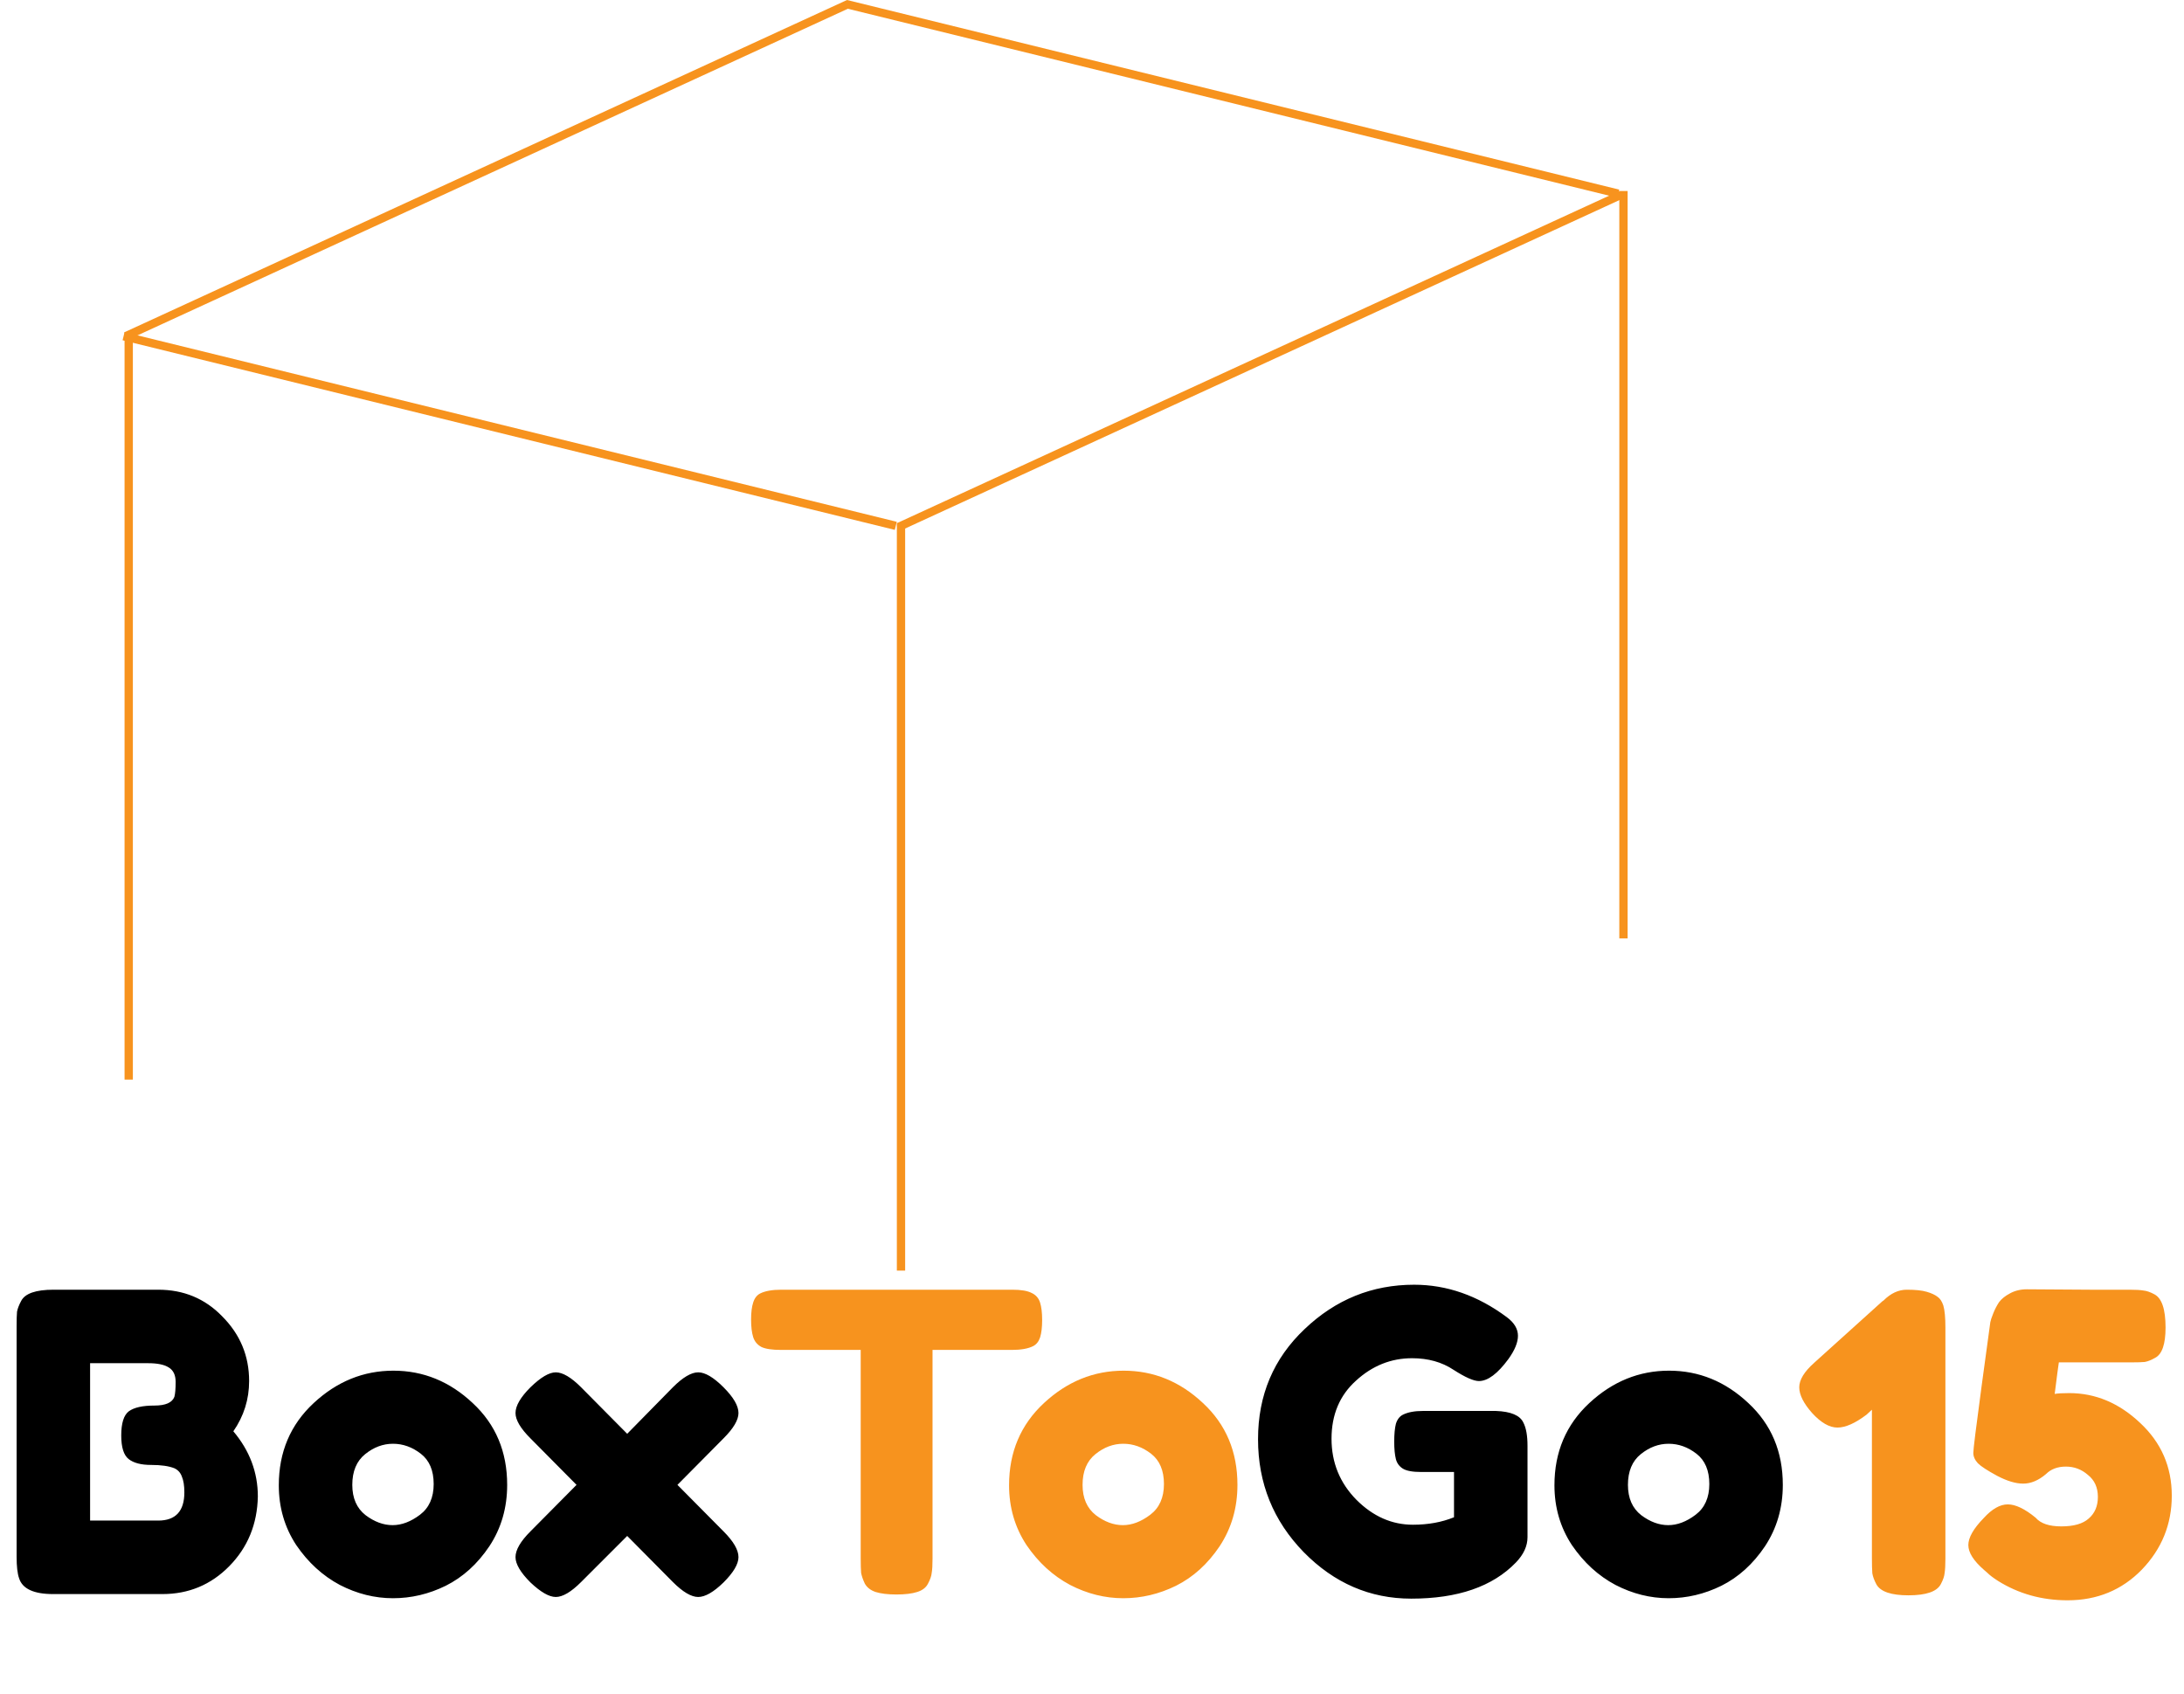
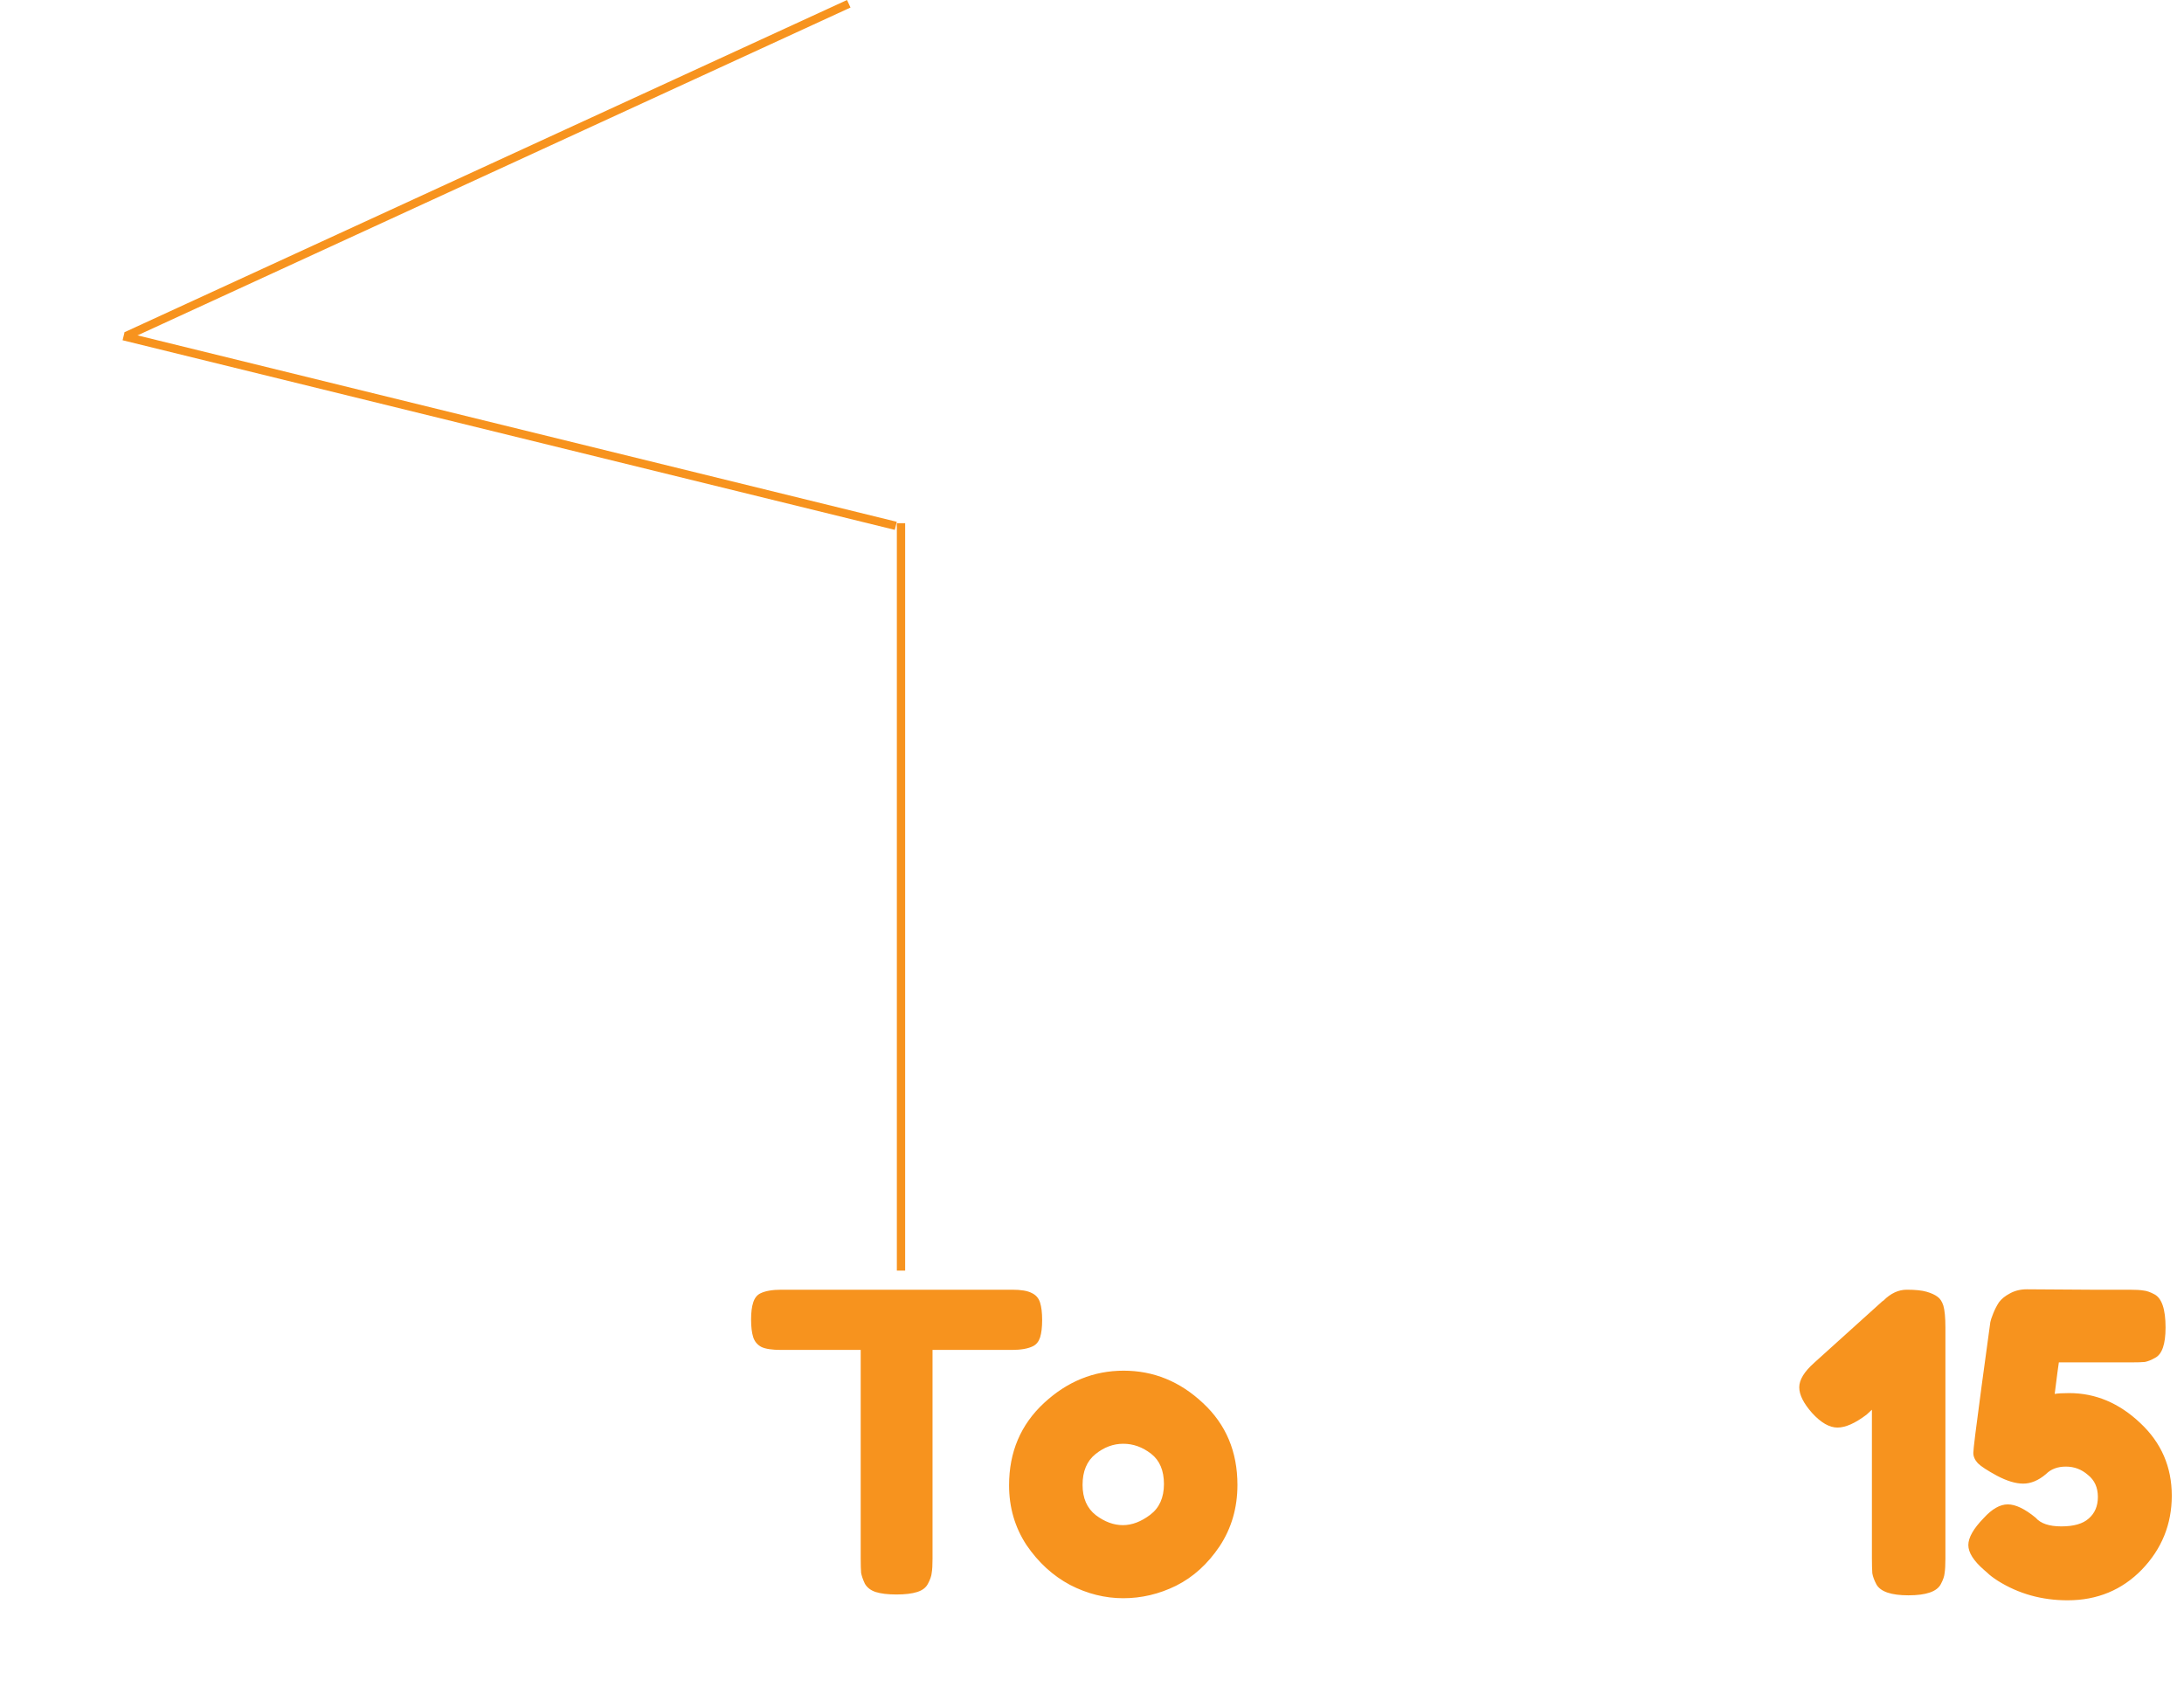
<svg xmlns="http://www.w3.org/2000/svg" width="263" height="204" viewBox="0 0 263 204" fill="none">
-   <line x1="15.5" y1="40" x2="15.5" y2="130" stroke="#F7931E" />
-   <line x1="195.5" y1="23" x2="195.5" y2="113" stroke="#F7931E" />
  <line x1="108.5" y1="63" x2="108.5" y2="153" stroke="#F7931E" />
  <line x1="102.209" y1="0.454" x2="15.209" y2="40.454" stroke="#F7931E" />
-   <line x1="195.209" y1="23.454" x2="108.209" y2="63.454" stroke="#F7931E" />
-   <line x1="194.873" y1="23.319" x2="101.881" y2="0.486" stroke="#F7931E" />
  <line x1="107.873" y1="63.319" x2="14.881" y2="40.486" stroke="#F7931E" />
-   <path d="M28.1 172.35C30.067 174.683 31.05 177.3 31.05 180.2C30.983 183.533 29.833 186.333 27.6 188.6C25.4 190.833 22.717 191.95 19.55 191.95H6.4C4.067 191.95 2.7 191.317 2.3 190.05C2.1 189.483 2 188.617 2 187.45V159.7C2 158.9 2.017 158.317 2.05 157.95C2.117 157.583 2.283 157.15 2.55 156.65C3.017 155.75 4.317 155.3 6.45 155.3H19.05C22.117 155.3 24.683 156.367 26.75 158.5C28.917 160.667 30 163.267 30 166.3C30 168.5 29.367 170.517 28.1 172.35ZM22.2 179.7C22.2 178.9 22.1 178.267 21.9 177.8C21.733 177.333 21.433 177 21 176.8C20.333 176.533 19.4 176.4 18.2 176.4C17 176.4 16.1 176.167 15.5 175.7C14.9 175.233 14.6 174.283 14.6 172.85C14.6 171.383 14.9 170.417 15.5 169.95C16.133 169.483 17.167 169.25 18.6 169.25C19.933 169.25 20.733 168.9 21 168.2C21.1 167.833 21.15 167.233 21.15 166.4C21.15 165.567 20.867 164.983 20.3 164.65C19.767 164.317 18.95 164.15 17.85 164.15H10.85V183.1H19.05C21.15 183.1 22.2 181.967 22.2 179.7ZM33.574 178.85C33.574 174.85 34.974 171.55 37.774 168.95C40.574 166.35 43.774 165.05 47.374 165.05C50.974 165.05 54.158 166.35 56.924 168.95C59.691 171.517 61.074 174.8 61.074 178.8C61.074 181.567 60.358 184.033 58.924 186.2C57.491 188.333 55.741 189.917 53.674 190.95C51.641 191.95 49.524 192.45 47.324 192.45C45.124 192.45 42.991 191.917 40.924 190.85C38.858 189.75 37.108 188.15 35.674 186.05C34.274 183.917 33.574 181.517 33.574 178.85ZM44.024 182.45C45.091 183.25 46.174 183.65 47.274 183.65C48.374 183.65 49.474 183.233 50.574 182.4C51.674 181.567 52.224 180.333 52.224 178.7C52.224 177.067 51.708 175.85 50.674 175.05C49.641 174.25 48.524 173.85 47.324 173.85C46.124 173.85 45.008 174.267 43.974 175.1C42.941 175.933 42.424 177.167 42.424 178.8C42.424 180.4 42.958 181.617 44.024 182.45ZM81.578 178.8L87.128 184.4C88.328 185.6 88.928 186.633 88.928 187.5C88.928 188.333 88.328 189.35 87.128 190.55C85.928 191.717 84.912 192.3 84.078 192.3C83.245 192.3 82.228 191.7 81.028 190.5L75.528 184.95L69.978 190.5C68.778 191.7 67.761 192.3 66.928 192.3C66.128 192.3 65.112 191.717 63.878 190.55C62.678 189.35 62.078 188.333 62.078 187.5C62.078 186.633 62.678 185.6 63.878 184.4L69.428 178.8L63.878 173.2C62.678 172 62.078 170.983 62.078 170.15C62.078 169.283 62.678 168.25 63.878 167.05C65.112 165.85 66.128 165.25 66.928 165.25C67.761 165.25 68.778 165.85 69.978 167.05L75.528 172.65L81.028 167.05C82.228 165.85 83.245 165.25 84.078 165.25C84.912 165.25 85.928 165.85 87.128 167.05C88.328 168.25 88.928 169.283 88.928 170.15C88.928 170.983 88.328 172 87.128 173.2L81.578 178.8ZM171.344 169.9H180.144C181.944 169.967 183.044 170.433 183.444 171.3C183.777 171.933 183.944 172.867 183.944 174.1V185.1C183.944 186.167 183.477 187.183 182.544 188.15C179.744 191.05 175.544 192.5 169.944 192.5C164.977 192.5 160.661 190.633 156.994 186.9C153.327 183.133 151.494 178.6 151.494 173.3C151.494 168 153.361 163.583 157.094 160.05C160.827 156.483 165.227 154.7 170.294 154.7C174.227 154.7 177.944 156 181.444 158.6C182.344 159.267 182.794 160.017 182.794 160.85C182.794 161.65 182.411 162.583 181.644 163.65C180.344 165.417 179.161 166.3 178.094 166.3C177.461 166.3 176.444 165.85 175.044 164.95C173.644 164.017 171.977 163.55 170.044 163.55C167.511 163.55 165.261 164.45 163.294 166.25C161.327 168.017 160.344 170.35 160.344 173.25C160.344 176.117 161.344 178.567 163.344 180.6C165.344 182.6 167.611 183.6 170.144 183.6C171.977 183.6 173.627 183.3 175.094 182.7V177.25H171.144C170.111 177.25 169.377 177.117 168.944 176.85C168.511 176.583 168.227 176.2 168.094 175.7C167.961 175.167 167.894 174.467 167.894 173.6C167.894 172.7 167.961 171.983 168.094 171.45C168.261 170.917 168.544 170.55 168.944 170.35C169.544 170.05 170.344 169.9 171.344 169.9ZM187.188 178.85C187.188 174.85 188.588 171.55 191.388 168.95C194.188 166.35 197.388 165.05 200.988 165.05C204.588 165.05 207.771 166.35 210.538 168.95C213.304 171.517 214.688 174.8 214.688 178.8C214.688 181.567 213.971 184.033 212.538 186.2C211.104 188.333 209.354 189.917 207.288 190.95C205.254 191.95 203.138 192.45 200.938 192.45C198.738 192.45 196.604 191.917 194.538 190.85C192.471 189.75 190.721 188.15 189.288 186.05C187.888 183.917 187.188 181.517 187.188 178.85ZM197.638 182.45C198.704 183.25 199.788 183.65 200.888 183.65C201.988 183.65 203.088 183.233 204.188 182.4C205.288 181.567 205.838 180.333 205.838 178.7C205.838 177.067 205.321 175.85 204.288 175.05C203.254 174.25 202.138 173.85 200.938 173.85C199.738 173.85 198.621 174.267 197.588 175.1C196.554 175.933 196.038 177.167 196.038 178.8C196.038 180.4 196.571 181.617 197.638 182.45Z" fill="black" />
  <path d="M94.097 155.3H121.897C122.964 155.3 123.747 155.433 124.247 155.7C124.747 155.933 125.081 156.317 125.247 156.85C125.414 157.383 125.497 158.083 125.497 158.95C125.497 159.817 125.414 160.517 125.247 161.05C125.081 161.55 124.797 161.9 124.397 162.1C123.797 162.4 122.947 162.55 121.847 162.55H112.297V187.7C112.297 188.467 112.264 189.033 112.197 189.4C112.164 189.767 112.014 190.2 111.747 190.7C111.514 191.167 111.081 191.5 110.447 191.7C109.814 191.9 108.981 192 107.947 192C106.914 192 106.081 191.9 105.447 191.7C104.847 191.5 104.414 191.167 104.147 190.7C103.914 190.2 103.764 189.767 103.697 189.4C103.664 189 103.647 188.417 103.647 187.65V162.55H94.047C92.981 162.55 92.197 162.433 91.697 162.2C91.197 161.933 90.864 161.533 90.697 161C90.531 160.467 90.447 159.767 90.447 158.9C90.447 158.033 90.531 157.35 90.697 156.85C90.864 156.317 91.147 155.95 91.547 155.75C92.147 155.45 92.997 155.3 94.097 155.3ZM121.514 178.85C121.514 174.85 122.914 171.55 125.714 168.95C128.514 166.35 131.714 165.05 135.314 165.05C138.914 165.05 142.097 166.35 144.864 168.95C147.63 171.517 149.014 174.8 149.014 178.8C149.014 181.567 148.297 184.033 146.864 186.2C145.43 188.333 143.68 189.917 141.614 190.95C139.58 191.95 137.464 192.45 135.264 192.45C133.064 192.45 130.93 191.917 128.864 190.85C126.797 189.75 125.047 188.15 123.614 186.05C122.214 183.917 121.514 181.517 121.514 178.85ZM131.964 182.45C133.03 183.25 134.114 183.65 135.214 183.65C136.314 183.65 137.414 183.233 138.514 182.4C139.614 181.567 140.164 180.333 140.164 178.7C140.164 177.067 139.647 175.85 138.614 175.05C137.58 174.25 136.464 173.85 135.264 173.85C134.064 173.85 132.947 174.267 131.914 175.1C130.88 175.933 130.364 177.167 130.364 178.8C130.364 180.4 130.897 181.617 131.964 182.45ZM226.818 156.6C227.685 155.733 228.618 155.3 229.618 155.3C230.651 155.3 231.451 155.383 232.018 155.55C232.585 155.717 233.018 155.917 233.318 156.15C233.618 156.35 233.851 156.7 234.018 157.2C234.185 157.767 234.268 158.65 234.268 159.85V187.7C234.268 188.467 234.235 189.05 234.168 189.45C234.135 189.817 233.985 190.25 233.718 190.75C233.251 191.65 231.951 192.1 229.818 192.1C227.751 192.1 226.468 191.667 225.968 190.8C225.701 190.3 225.535 189.85 225.468 189.45C225.435 189.017 225.418 188.4 225.418 187.6V169.75L224.768 170.35C223.401 171.383 222.235 171.9 221.268 171.9C220.301 171.9 219.285 171.317 218.218 170.15C217.185 168.983 216.668 167.95 216.668 167.05C216.668 166.15 217.268 165.167 218.468 164.1L226.668 156.7L226.818 156.6ZM244.079 155.25L251.679 155.3H256.379C257.179 155.3 257.763 155.333 258.129 155.4C258.496 155.433 258.929 155.583 259.429 155.85C260.329 156.317 260.779 157.65 260.779 159.85C260.779 161.85 260.363 163.067 259.529 163.5C259.063 163.767 258.646 163.933 258.279 164C257.946 164.033 257.413 164.05 256.679 164.05H247.929C247.863 164.45 247.696 165.717 247.429 167.85C247.796 167.783 248.379 167.75 249.179 167.75C252.346 167.75 255.196 168.95 257.729 171.35C260.263 173.717 261.529 176.633 261.529 180.1C261.529 183.533 260.329 186.5 257.929 189C255.529 191.467 252.546 192.7 248.979 192.7C245.879 192.7 243.079 191.917 240.579 190.35C240.013 189.983 239.596 189.667 239.329 189.4L238.929 189.05C237.663 187.95 237.029 186.95 237.029 186.05C237.029 185.15 237.646 184.067 238.879 182.8C239.879 181.7 240.846 181.15 241.779 181.15C242.713 181.15 243.829 181.683 245.129 182.75C245.729 183.45 246.763 183.8 248.229 183.8C249.729 183.8 250.829 183.483 251.529 182.85C252.263 182.217 252.629 181.35 252.629 180.25C252.629 179.117 252.229 178.233 251.429 177.6C250.663 176.933 249.779 176.6 248.779 176.6C247.779 176.6 246.979 176.9 246.379 177.5C245.479 178.267 244.563 178.65 243.629 178.65C242.729 178.65 241.679 178.333 240.479 177.7C239.313 177.067 238.546 176.567 238.179 176.2C237.813 175.8 237.629 175.383 237.629 174.95C237.629 174.517 237.963 171.833 238.629 166.9C239.296 161.967 239.646 159.4 239.679 159.2C239.713 159 239.829 158.65 240.029 158.15C240.229 157.65 240.463 157.2 240.729 156.8C241.029 156.4 241.463 156.05 242.029 155.75C242.629 155.417 243.313 155.25 244.079 155.25Z" fill="#F7931E" />
</svg>